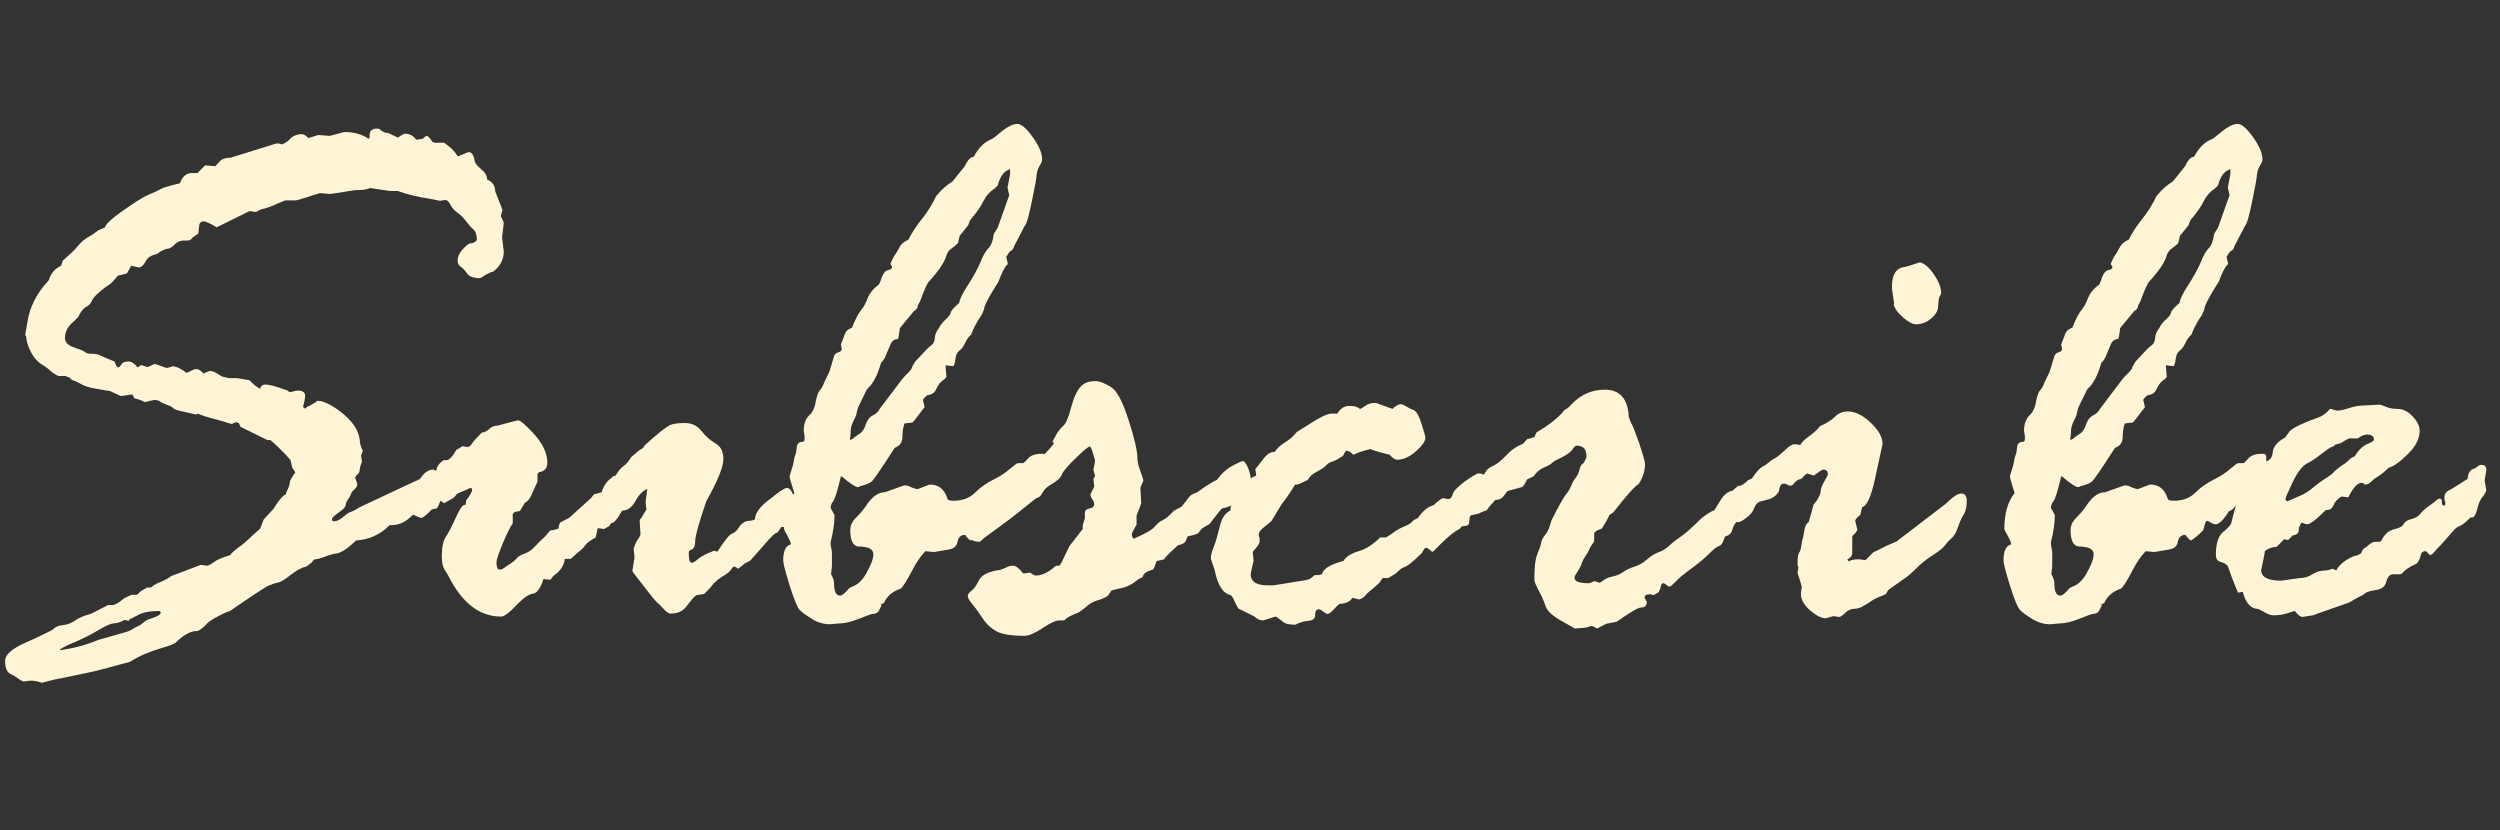
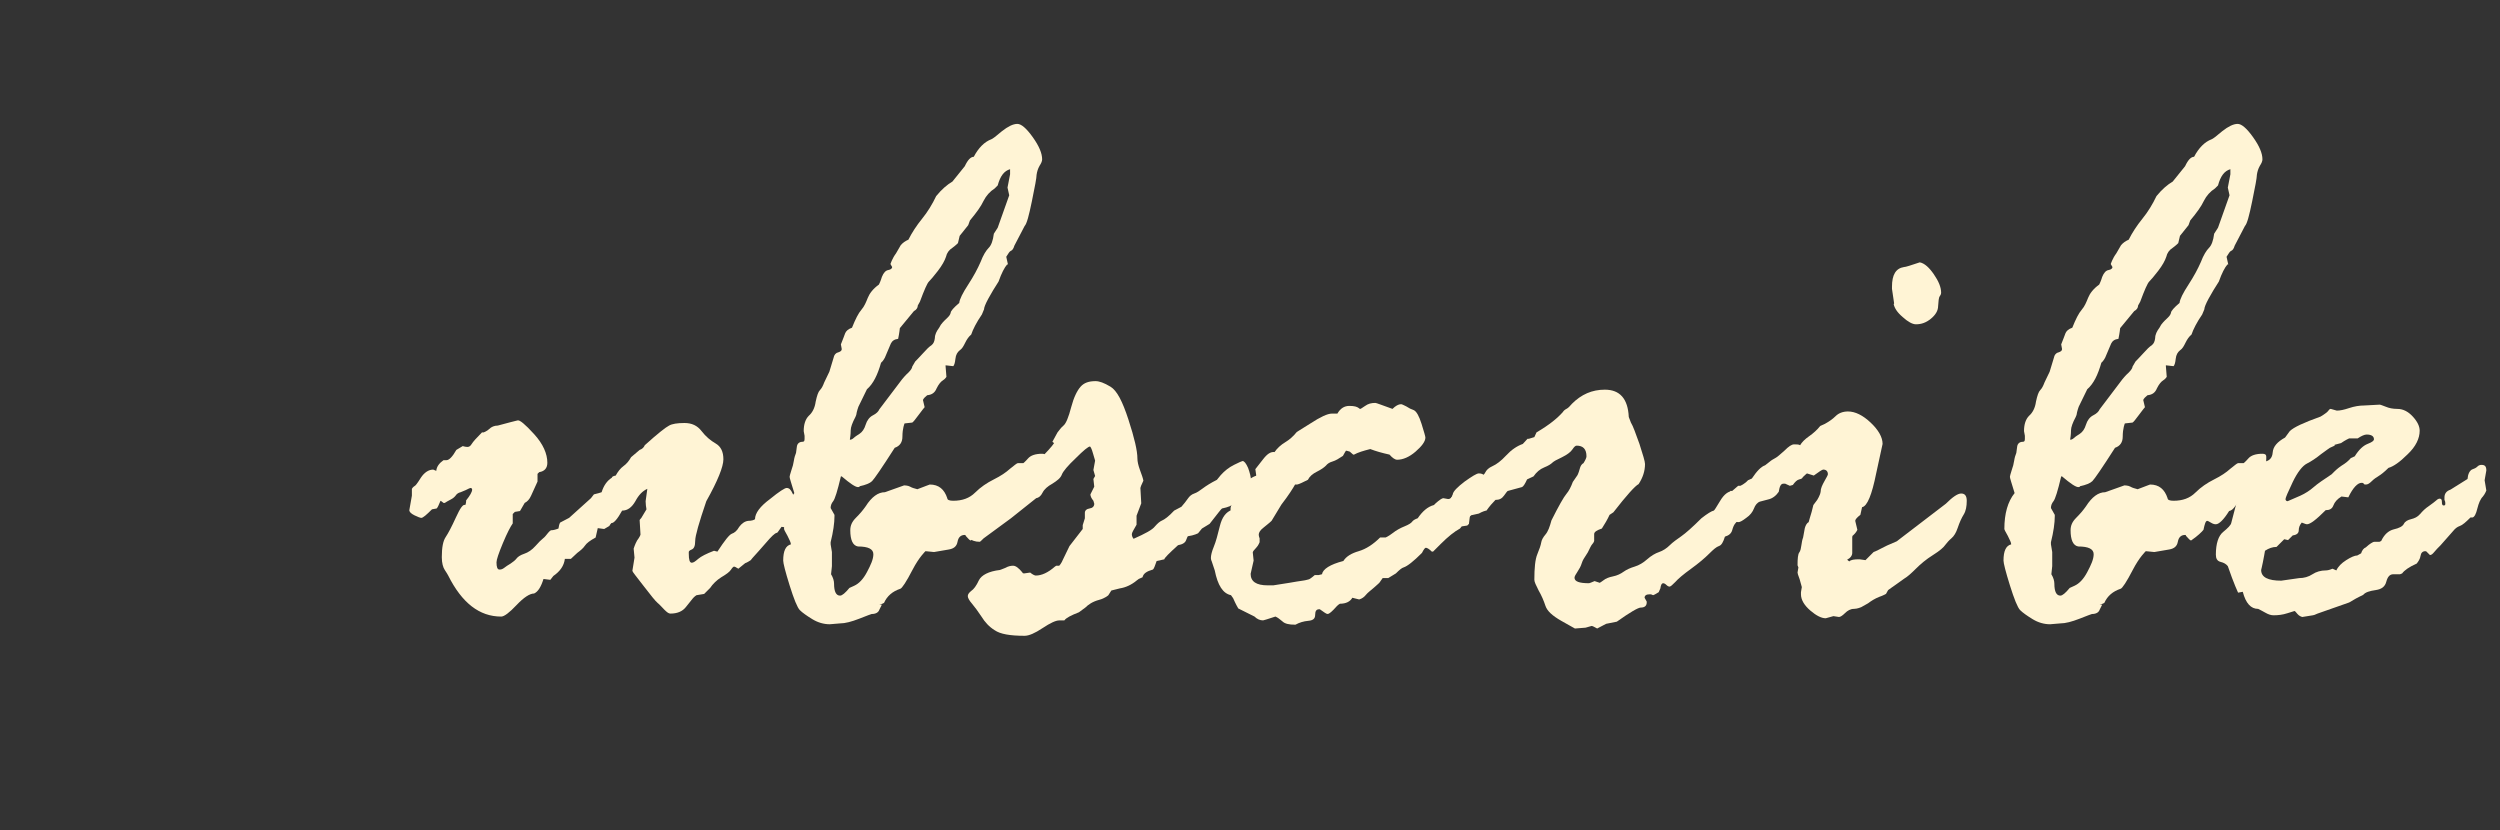
<svg xmlns="http://www.w3.org/2000/svg" id="Layer_1" data-name="Layer 1" viewBox="0 0 58.51 19.43">
  <rect x="0" y="0" width="58.51" height="19.43" fill="#333333" stroke="none" />
  <defs>
    <style>
      .cls-1 {
        fill: #fff4d5;
      }
    </style>
  </defs>
-   <path class="cls-1" d="M6.1,12.34l.07-.18.23-.25c.12-.19.21-.31.29-.34.01-.05.03-.09.05-.13s.04-.11.05-.19l.08-.14s.04-.04.04-.05-.02-.05-.07-.11l-.04-.18s-.16-.2-.47-.47h-.07l-.63-.31-.04-.09-.07-.02-.09.04h-.02l-.3-.09c-.24-.06-.4-.11-.48-.15-.01.01-.03.02-.05.02l-.35-.08c-.1-.02-.16-.05-.18-.07-.02-.03-.07-.05-.15-.08-.08-.03-.13-.05-.15-.07s-.07-.04-.14-.04l-.22.05s-.08-.05-.25-.09c-.02-.06-.04-.09-.05-.09l-.26.04c-.17-.08-.26-.12-.26-.12-.03,0-.13-.02-.31-.05-.18-.03-.29-.07-.34-.1s-.13-.07-.24-.11l-.05-.05s-.04-.02-.1-.04h-.16s-.08-.03-.15-.09-.14-.12-.24-.18-.18-.15-.25-.28-.11-.25-.12-.38c-.01-.01-.02-.02-.02-.04l.05-.28c.05-.36.22-.69.5-.99.05-.16.14-.27.29-.34l.04-.12c.17-.15.29-.26.36-.35s.16-.16.25-.21.17-.11.22-.15l.16-.07c0-.05.12-.18.39-.37s.48-.33.62-.39c.15-.06.25-.11.3-.14s.19-.07.44-.13c.06-.16.15-.24.28-.24h.13l.18-.18.24.02s.04-.05.1-.11c.05-.06.14-.09.26-.09l1.06-.33h.07l.07.02s.11-.04.18-.12.17-.12.29-.12c.02,0,.07.02.13.07,0,.01,0,.02.02.02l.23-.07.27.02.34-.09c.22,0,.41.05.57.16l.02-.04v-.05c0-.1.06-.15.17-.15.05,0,.08.01.09.04l.11.06h.06s.09.04.23.11c.09-.06.14-.09.17-.09.11,0,.2.05.26.14l.15-.02s.08-.07.09-.07c.04,0,.08.05.14.14l.05.02h.22s.04.02.07.05l.1.08s.08.08.1.11.04.06.06.08c.15-.06.23-.1.25-.1.06,0,.1.05.13.15,0,.08.05.16.15.24.1.08.15.16.15.25.13.06.19.15.19.28l.17.43-.04.15c.05.09.07.15.07.16l-.04.33.04.34c0,.18-.08.34-.25.47-.04,0-.09.03-.17.07-.08.05-.12.08-.14.08-.15,0-.25-.04-.3-.11-.05-.07-.1-.13-.15-.16s-.07-.08-.07-.14c0-.13.09-.27.27-.4.08,0,.14-.03.18-.08,0-.12-.03-.21-.08-.25s-.11-.11-.17-.19-.13-.15-.2-.2c-.07-.05-.13-.11-.17-.19s-.08-.11-.12-.11l-.12.02-.25-.05c-.27-.04-.52-.1-.74-.18h-.18l-.47-.07c-.08.04-.2.05-.35.05l-.58.09-.24-.02s-.18.05-.48.15l-.09.02h-.24s-.09.03-.22.09-.25.1-.35.12l-.08.04s-.03.02-.05.02l-.14-.02-.77.38-.12-.07c-.1-.05-.16-.07-.17-.07-.08,0-.12.04-.12.12l-.02.17c-.08.05-.13.08-.15.11s-.05.04-.09.05h-.11c-.07,0-.14.03-.2.09-.06.06-.12.1-.16.1s-.11.03-.2.08c-.01.02-.06.05-.14.07s-.15.08-.19.16-.1.13-.15.13l-.18-.04-.1.18c-.12.03-.19.05-.21.05-.08.1-.15.18-.23.23s-.15.11-.22.17c-.07.06-.13.12-.16.19s-.08.12-.15.15c-.06.04-.12.12-.17.23l-.09.09c-.15.12-.22.25-.22.4,0,.1.07.17.21.22s.23.08.26.11.09.04.16.04.14.01.2.04.17.08.33.14c.03.09.06.14.09.14.01,0,.04-.02.07-.07s.09-.07.16-.07c.08,0,.15.05.22.14l.07-.05h.04l.11.04h.02l.11-.05s.03-.02.05-.02c.02,0,.11.03.27.09h.02s.06-.01.14-.04c.09.02.14.04.15.05l.12.07s.01.03.04.03.06-.01.11-.04c.05-.03.09-.04.13-.04.05,0,.1.03.16.1.09-.04.15-.06.16-.06.05,0,.14.04.27.13l.17.04h.19l.29.05c.08.09.17.16.25.2.01-.06.05-.1.12-.1.09,0,.24.04.43.11l.07.02.07.05c.1-.02.16-.04.18-.04.12,0,.18.04.18.12,0,.07-.02.16-.05.27.01,0,.03.01.05.04.03-.04.06-.06.1-.07l.14-.08s.04-.04.05-.04c.13,0,.33.09.57.28s.39.4.42.64c0,.07.02.15.07.25l-.04.11.02.14s-.01.05-.04.12l-.02.13s-.03.04-.05.06-.04.04-.05.06l.05.15v.04s-.02.06-.07.1-.07.08-.08.11-.03.07-.06.11c-.03.04-.05.08-.06.14s-.07.11-.17.18c-.1.07-.15.12-.15.15s.01.05.04.05c.07,0,.14-.03.22-.1.08-.07.14-.11.18-.12.04-.01.11-.05.21-.11l.83-.39c.61-.29.96-.44,1.03-.44.09,0,.14.05.14.14,0,.04-.04.1-.12.2-.01.28-.13.44-.36.48-.09.06-.16.12-.2.18h-.07c-.15.16-.31.25-.5.25h-.05c-.22.22-.48.34-.79.36-.21.21-.38.31-.51.31l-.14.04c-.15.06-.25.09-.31.09-.01,0-.04.02-.07.07l-.13.1c-.11.02-.23.09-.36.19s-.23.17-.29.18-.14.04-.22.07-.38.23-.92.6l-.11.04c-.23.11-.37.19-.43.26s-.13.12-.21.17h-.04c-.13,0-.29.09-.47.26-.01.03-.14.08-.38.15-.24.07-.48.17-.7.31-.14.04-.31.08-.52.14s-.35.09-.45.11l-.62.13c-.13.02-.29.06-.47.11-.11-.04-.2-.05-.27-.05l-.16.02s-.06-.02-.11-.06-.12-.08-.2-.12c-.08-.04-.12-.14-.12-.3,0-.15.16-.29.48-.43.32-.14.53-.25.63-.3.05-.06.13-.1.24-.11.11-.01.21-.05.29-.11s.21-.11.38-.16l.35-.18s.03-.02.04-.02h.12s.1-.03.18-.1.17-.11.26-.14h.11s.03-.01.05-.04.08-.07.16-.11l.03-.02h.09c.06-.05.14-.1.23-.13.09-.04.17-.08.25-.14l.69-.26.16.02s.08-.03.14-.08.19-.11.39-.17c.03-.05.09-.1.18-.17.09-.06.21-.16.33-.28l.19-.17ZM3.03,14.53l-.12-.02c-.08.05-.16.07-.24.08-.08,0-.2.06-.37.16-.17.1-.36.2-.58.29s-.33.16-.33.18c.29-.04.59-.11.9-.24l.63-.18c.08-.02.14-.05.17-.07.03-.02.1-.06.19-.1l.14-.11s.09-.04.19-.07c.1-.04.15-.07.15-.11,0-.02-.01-.04-.04-.04-.21,0-.38.03-.5.1-.12.06-.19.1-.2.1Z" />
  <path class="cls-1" d="M10.09,10.97l.12.05c.01-.1.07-.18.17-.25h.07c.06,0,.14-.08.23-.24l.15-.09s.06.02.11.02c.04,0,.07-.02.1-.07.03-.05.11-.14.24-.27h.04s.08-.03.13-.08c.05-.05.12-.08.2-.08l.3-.08c.09-.02.15-.04.16-.04.05-.02.18.09.39.32s.31.46.31.67c0,.12-.06.2-.19.22l-.04.04v.18l-.15.33c-.04.09-.09.14-.15.17-.05.09-.09.16-.11.19l-.12.02-.05.05v.22c-.05.07-.13.22-.23.46-.1.24-.15.39-.15.45,0,.11.02.17.07.17.04,0,.07-.01.11-.04s.08-.06.15-.1c.06-.04.11-.08.14-.12s.09-.08.18-.11c.09-.03.18-.09.26-.18s.14-.15.18-.18.07-.07.11-.12c.04-.05.07-.07.08-.07.04,0,.09-.01.17-.04.01-.06.02-.11.04-.14l.21-.11.51-.46.07-.09c.09-.02.15-.04.18-.05.05-.16.13-.27.24-.34,0-.02.03-.04.09-.05.05-.09.11-.17.18-.22s.13-.12.18-.21l.2-.17c.06-.02.1-.06.12-.11.3-.27.49-.42.57-.46.07-.04.19-.06.36-.06s.3.06.4.19.21.22.33.29.18.19.18.37c0,.17-.13.5-.4.98-.17.5-.26.81-.26.93,0,.12-.03.18-.08.2s-.07.04-.07.06v.04c0,.14.02.21.07.21.04,0,.08-.03.15-.09s.19-.12.37-.19l.08.02c.17-.26.28-.4.34-.42.06-.02.12-.07.17-.16.06-.08.13-.13.21-.14.08,0,.14-.02.16-.04,0-.14.12-.3.35-.47.22-.18.35-.26.39-.26.06,0,.1.04.14.13s.07.15.11.18c.04.03.06.06.06.08v.16c0,.08-.04.13-.11.15-.06.13-.11.21-.16.23l-.16-.02s-.05.07-.07.1-.03.04-.04.04c-.05.01-.13.09-.25.23-.12.14-.23.26-.32.36l-.04.05s-.09.06-.13.07l-.16.13c-.06-.04-.09-.05-.1-.05s-.04.02-.07.07-.11.11-.23.18c-.11.07-.2.16-.26.25l-.14.14-.18.03s-.05.03-.09.08l-.16.2c-.08.1-.2.15-.36.15-.04,0-.08-.03-.14-.09-.06-.06-.11-.12-.16-.16-.05-.04-.16-.18-.33-.4-.17-.22-.26-.33-.26-.35l.05-.31-.02-.21s.03-.1.08-.19c.06-.08.08-.13.08-.14l-.02-.34s.02-.03.04-.05l.12-.2c-.01-.06-.02-.12-.02-.19l.04-.29c-.11.05-.2.14-.28.29-.08.14-.18.22-.31.22-.11.2-.2.3-.25.29-.02.02-.04.05-.05.07l-.12.07-.15-.02-.05.22c-.13.07-.21.13-.25.19-.04.06-.1.11-.18.17l-.15.14h-.14c-.02.16-.11.29-.27.4l-.07.09-.16-.02c-.06.19-.13.3-.22.34-.1,0-.24.09-.41.27s-.29.27-.36.27c-.51,0-.92-.32-1.24-.96-.01-.02-.04-.07-.08-.13s-.07-.16-.07-.3c0-.23.03-.38.09-.47s.14-.24.24-.46c.1-.22.17-.32.22-.29.01-.02.02-.06.02-.11.09-.11.14-.2.14-.25,0-.02-.01-.04-.04-.04-.01,0-.05.02-.11.05l-.12.05c-.05.01-.09.04-.11.07s-.06.07-.12.1c-.06.03-.11.06-.14.08h-.03s-.06-.05-.07-.05c-.04.09-.06.15-.09.18l-.11.02c-.13.13-.21.2-.25.2-.02,0-.08-.02-.16-.06s-.12-.08-.12-.12l.06-.34v-.16s.02-.04.07-.07c.01,0,.06-.06.14-.19.08-.12.18-.19.29-.19Z" />
  <path class="cls-1" d="M24.63,10.34l.12-.22c.04-.05.08-.11.14-.16s.12-.2.18-.43c.06-.23.14-.39.22-.48s.19-.13.35-.13c.09,0,.2.04.35.13s.28.34.42.77c.14.43.21.73.21.91,0,.07.02.16.06.27.04.11.07.19.08.25-.05.1-.07.16-.07.17l.02.36-.11.29v.21c-.07.12-.11.19-.11.22,0,.04.01.07.04.11.27-.12.44-.21.5-.29.06-.07.12-.12.17-.14s.15-.09.28-.23l.17-.09c.06-.07.11-.13.15-.19s.09-.1.15-.12c.06-.02.12-.06.2-.12.08-.06.19-.13.33-.2l.09-.11c.09-.1.19-.18.31-.24.12-.06.19-.09.2-.09.04,0,.08.05.13.16.04.11.07.22.07.32,0,.1-.06.2-.17.29-.11.1-.19.17-.23.22-.04.05-.13.09-.28.12-.01,0-.11.13-.29.36l-.18.11-.09.11s-.09.05-.24.07c0,0-.02.03-.04.09s-.08.1-.19.12c-.21.19-.32.3-.32.33l-.18.04c-.04.11-.06.18-.09.2-.14.04-.22.09-.24.18-.02.01-.05.02-.09.04l-.04.03c-.13.11-.27.17-.4.19l-.2.05-.07.11s-.07.07-.22.11-.25.11-.32.18l-.15.11c-.18.07-.3.13-.34.19h-.12c-.08,0-.21.06-.39.18-.18.12-.32.18-.42.18-.34,0-.57-.04-.7-.13-.13-.08-.23-.19-.31-.32-.08-.12-.16-.23-.22-.3-.07-.08-.1-.14-.1-.18,0-.04.03-.08.08-.12.06-.04.12-.12.18-.25.06-.12.23-.21.49-.24.01,0,.05-.02.13-.05.07-.04.13-.05.18-.05.06,0,.13.05.22.16,0,.01.01.02.04.02l.14-.02c.06.05.11.07.13.07.14,0,.29-.07.45-.21l.03-.02h.07s.05-.05.09-.15l.15-.31.31-.4v-.09s.02-.07.05-.16v-.13c0-.05.04-.09.11-.1s.11-.05.11-.11l-.02-.07c-.05-.06-.07-.11-.07-.15l.09-.18-.02-.18.04-.07c-.02-.08-.04-.13-.04-.14l.04-.22s-.02-.06-.05-.17-.06-.16-.07-.16c-.04,0-.15.09-.33.27-.19.18-.3.31-.33.39s-.11.14-.22.21c-.11.06-.19.13-.23.21-.04.08-.09.12-.15.13l-.59.47-.64.47c-.05.05-.08.08-.09.08-.22,0-.33-.12-.33-.36,0-.08.04-.21.13-.41l.09-.05s.03-.02.03-.03,0,0-.02,0l.05.04h.02c.22-.15.36-.23.42-.25.06-.02.12-.09.18-.19l.37-.26c.09-.07.24-.2.43-.39.19-.19.32-.33.37-.41Z" />
  <path class="cls-1" d="M28.8,11.99v-.09c0-.06.06-.18.18-.38s.25-.32.4-.38c.01,0,.02,0,.02-.02l-.02-.14s.08-.1.18-.23.18-.18.27-.17c.06-.09.15-.17.25-.23.1-.06.19-.14.27-.24l.32-.2c.23-.15.4-.23.5-.23h.13c.07-.12.16-.18.28-.18s.18.02.22.05c.01.01.02.02.04.02,0,0,.04-.02.11-.07s.14-.07.24-.07c.02,0,.15.05.4.14.07-.07.14-.11.2-.11.02,0,.06.02.12.05.06.04.12.07.18.09.06.03.12.13.18.32.06.19.09.3.09.32,0,.09-.08.2-.23.33-.15.13-.3.19-.43.19-.05,0-.11-.04-.18-.12-.18-.04-.32-.08-.45-.13-.16.04-.29.08-.38.13h-.02l-.08-.07-.07-.02h-.02s-.04.06-.07.12c-.09.06-.17.11-.24.13-.07.02-.12.05-.16.1-.04.04-.11.09-.21.14s-.17.11-.21.19c-.12.06-.2.1-.25.11h-.05c-.05.09-.15.25-.32.47l-.23.38c-.05.05-.12.1-.19.16-.08.06-.11.12-.11.16,0,.01,0,.04.02.09v.09s-.03.08-.08.13-.08.09-.08.11l.02.19-.07.31c0,.18.13.27.4.27h.13l.38-.06c.12-.02.23-.04.31-.05s.13-.03.14-.03.06-.03.14-.1h.09l.08-.02c.02-.12.19-.23.5-.31.07-.11.19-.18.36-.23.17-.05.34-.16.5-.32h.13s.07-.03.16-.1c.09-.07.18-.12.28-.16s.16-.08.18-.11c.02-.03.07-.06.13-.08.11-.16.23-.27.38-.31l.04-.04c.09-.08.15-.12.18-.12l.11.02c.06,0,.1-.04.11-.11.01-.07.11-.17.28-.3.17-.12.28-.19.33-.19.11,0,.17.06.17.18,0,.09-.05.14-.15.15.06.15.1.24.1.25,0,.19-.1.32-.29.38-.02.01-.04.03-.04.05l-.02.16s0,0,0,.01c0,0-.02.02-.04.04l-.13.02-.04.05c-.13.07-.28.19-.45.36l-.18.18h-.03c-.06-.06-.11-.09-.14-.09-.02,0-.05.04-.09.12-.2.2-.34.31-.43.34-.04.01-.1.06-.18.14l-.18.11h-.13s-.03.04-.05.07c-.01.03-.07.08-.15.15s-.15.12-.19.17c-.04.05-.09.09-.16.11l-.16-.04c-.05.09-.15.14-.29.14-.04.02-.09.07-.15.14-.07.07-.11.1-.14.1s-.08-.04-.18-.11h-.02c-.06,0-.09.04-.09.13s-.05.13-.16.14-.21.04-.3.09h-.02c-.13,0-.23-.02-.29-.08-.06-.05-.11-.09-.16-.11-.18.06-.28.09-.29.09-.07,0-.14-.03-.2-.09l-.38-.19s-.06-.1-.12-.24l-.05-.07c-.19-.04-.31-.23-.38-.58l-.07-.21s-.02-.04-.02-.08c0-.06.02-.15.07-.27s.09-.28.14-.48c.05-.2.14-.33.29-.38Z" />
  <path class="cls-1" d="M35.78,10.27l.13-.04.05-.11c.29-.17.49-.33.62-.48.01-.02.04-.05.08-.07.04-.02.08-.06.13-.12.22-.22.47-.33.77-.33.35,0,.54.21.56.64l.05.13c.05.08.11.25.2.5.08.25.13.41.13.47,0,.16-.05.32-.15.47-.08.04-.28.26-.59.66l-.09.06c-.05.11-.11.21-.18.32-.12.04-.18.08-.18.13v.16s-.01.04-.04.07-.06.1-.11.2l-.07.11s-.05.07-.07.14c-.02.07-.06.14-.1.2s-.07.11-.07.14c0,.09.11.13.34.13.01,0,.06-.02.13-.05l.12.04s.04-.02.09-.06c.05-.04.12-.07.22-.09s.18-.06.25-.11c.07-.05.16-.09.26-.12s.2-.09.29-.17c.09-.08.19-.14.28-.17s.18-.09.25-.16.17-.14.27-.21.26-.21.47-.42c.14-.11.24-.17.29-.18.01,0,.06-.08.15-.23.09-.15.19-.23.31-.23.12,0,.18.06.18.18,0,.06-.03.13-.09.18v.05l.02.14s.02.04.02.08c0,.02-.02.06-.07.11s-.07.11-.09.18c-.02.07-.07.12-.17.15-.04.13-.08.2-.14.22s-.13.08-.23.18-.24.22-.42.35-.31.24-.37.31c-.07.07-.11.11-.14.11-.01,0-.04-.01-.07-.04s-.06-.04-.07-.04c-.04,0-.06.04-.07.12l-.04.09c-.08.05-.12.07-.13.07l-.05-.02h-.04c-.07,0-.11.03-.11.08l.05.09v.02c0,.08-.05.12-.14.12-.06,0-.25.11-.56.33l-.25.05-.21.11c-.07-.04-.11-.06-.13-.06l-.14.04-.25.02s-.11-.06-.32-.18c-.21-.12-.33-.23-.37-.35s-.09-.24-.16-.36c-.06-.12-.1-.2-.1-.25,0-.28.02-.48.07-.6s.08-.21.09-.27.04-.12.1-.19c.06-.07.1-.18.14-.33.17-.34.29-.55.35-.62s.11-.17.15-.28l.11-.16s.03-.06.05-.14c.02-.08.05-.12.09-.14.05-.08.07-.13.07-.16,0-.17-.08-.25-.23-.25-.03,0-.06.03-.1.09-.04.06-.12.12-.24.18-.13.06-.2.1-.23.13s-.09.07-.19.11c-.1.04-.18.11-.25.21l-.15.07c-.05.11-.09.17-.12.18s-.14.04-.33.09c-.01,0-.04.04-.09.11s-.11.1-.2.1c-.07.07-.14.15-.21.25-.02,0-.09.02-.18.07l-.18.04s-.1.09-.15.17-.16.11-.31.11c-.09,0-.13-.07-.13-.21,0-.29.1-.52.3-.69s.35-.26.44-.27.15-.05.18-.11.08-.11.17-.15c.09-.04.2-.12.32-.25.12-.13.25-.22.39-.27l.11-.12Z" />
  <path class="cls-1" d="M40.54,11.49l.14-.12h.05s.1-.04.18-.13l.09-.04c.12-.18.22-.28.31-.31l.14-.11s.06-.04.1-.06.11-.08.21-.17c.1-.1.17-.15.23-.15s.11,0,.14.02c.04-.07.11-.14.21-.21s.19-.15.26-.24l.11-.05c.09-.05.18-.11.25-.18.07-.07.17-.11.29-.11.17,0,.35.09.53.26.18.17.28.34.28.5l-.15.69c-.1.5-.21.77-.33.79l-.04.18c-.08.06-.12.11-.12.14l.05.21s-.03.07-.1.13c-.01,0-.02.02-.02.05v.36c0,.06-.04.12-.12.16.01.01.03.02.05.04.04-.04.11-.05.24-.05l.14.02.19-.19s.1-.04.17-.08c.07-.04.2-.1.37-.17l1.15-.88c.16-.16.28-.24.36-.24.09,0,.13.06.13.17,0,.13-.02.24-.07.32s-.1.19-.14.31c-.04.12-.09.2-.15.25s-.1.1-.14.15c-.04.06-.13.14-.29.24s-.29.21-.4.32c-.11.11-.2.19-.27.23l-.38.27-.05.09s-.07.04-.16.07c-.1.04-.18.09-.26.15l-.16.09s-.09.04-.17.04-.15.04-.21.1c-.06.06-.11.09-.14.09l-.13-.02-.18.05c-.1,0-.22-.06-.36-.18s-.22-.25-.22-.38v-.05l.02-.12s-.02-.08-.05-.18c-.04-.1-.05-.15-.05-.16l.02-.12-.02-.05c0-.16.01-.26.04-.3s.04-.1.05-.17.02-.13.04-.18l.04-.22c.02-.07.05-.12.09-.14.01-.05.04-.13.07-.24l.04-.16.09-.12s.07-.11.08-.19c0-.08.04-.16.09-.25s.08-.14.08-.16c0-.07-.04-.11-.11-.11-.02,0-.1.05-.22.14l-.16-.05s-.04.03-.1.09c0,.02-.03.04-.08.05s-.1.06-.15.13l-.07.02-.11-.05h-.04c-.06,0-.09.06-.11.19-.06.09-.15.16-.25.18l-.19.05c-.06.02-.11.08-.14.16s-.09.16-.18.22c-.09.07-.15.1-.18.1-.16,0-.25-.09-.25-.27l.07-.41-.02-.05ZM44.33,7.1l-.05-.34v-.05c0-.28.09-.43.28-.46.04,0,.16-.04.37-.11.11.02.22.12.33.28s.17.3.17.43c0,.01,0,.04-.03.08s-.03.12-.04.23c0,.11-.06.21-.17.3s-.22.13-.35.13c-.08,0-.19-.06-.31-.17-.13-.11-.19-.21-.21-.3Z" />
  <path class="cls-1" d="M49.2,14.15l-.06.12c-.02.06-.08.1-.18.1-.01,0-.11.04-.29.11s-.33.11-.45.11l-.24.02c-.14,0-.28-.04-.41-.12-.13-.08-.23-.15-.29-.21s-.14-.26-.24-.58-.15-.52-.15-.58c0-.23.06-.35.18-.38,0-.04-.03-.1-.08-.2-.06-.1-.08-.15-.08-.16,0-.36.08-.64.24-.84-.07-.23-.11-.35-.11-.38,0-.01.01-.06.04-.15.03-.08.05-.16.06-.23s.03-.13.05-.18l.02-.15c.01-.07.06-.11.13-.11.04,0,.05-.02.05-.07v-.07l-.02-.11c0-.16.04-.28.12-.36.08-.07.14-.18.16-.33.03-.14.06-.23.1-.27.04-.04.07-.1.1-.18l.12-.25.1-.33c.01-.06.05-.11.1-.12.06-.02.09-.04.09-.08l-.02-.11c.05-.12.08-.21.1-.26s.07-.1.16-.13c.08-.2.15-.34.22-.42s.11-.18.15-.28.12-.21.26-.31c.01-.02.04-.08.07-.18.04-.1.09-.15.15-.16s.09-.04.09-.07l-.04-.07s.04-.13.13-.25l.11-.19c.05-.06.11-.1.18-.13.08-.16.19-.33.32-.49s.24-.34.33-.53c.13-.16.26-.27.38-.34l.29-.36c.07-.15.14-.22.21-.22.11-.21.25-.35.41-.41.03-.01.11-.07.25-.19.14-.11.26-.17.36-.17.09,0,.21.1.36.31s.22.38.22.52c0,.04-.02.09-.06.15-.04.07-.06.14-.07.21,0,.07-.04.28-.11.62s-.12.53-.17.58l-.24.46c-.02.07-.05.11-.08.12s-.06.06-.11.14l.04.18h-.02c-.06.07-.13.2-.2.4-.09.14-.17.27-.24.4-.07.13-.1.21-.1.25l-.05.12c-.13.19-.21.35-.25.47-.06.05-.1.11-.14.19s-.07.14-.13.18c-.05.04-.09.1-.1.2s-.03.15-.05.17l-.18-.02v.02l.02.25s-.03.05-.08.08-.1.09-.15.19c-.04.1-.11.15-.22.16-.05.04-.08.07-.1.11l.04.17s-.06.07-.14.18-.13.17-.15.18l-.18.02s-.05.11-.05.31c0,.13-.06.22-.18.26-.3.47-.48.73-.53.78s-.15.09-.29.12c0,.01-.01.02-.04.02-.06,0-.18-.08-.38-.25h-.02c-.08.34-.14.53-.18.58-.04.05-.06.1-.06.16l.09.16v.03c0,.16-.03.37-.09.61v.05l.03.18v.33l-.02.19c.05.08.07.16.07.22,0,.19.05.28.14.28.05,0,.12-.06.22-.18l.11-.05c.11-.05.21-.15.3-.32s.15-.3.15-.42c0-.12-.12-.18-.36-.18-.12-.02-.18-.15-.18-.38,0-.11.04-.2.13-.29s.16-.17.23-.27c.14-.22.29-.33.45-.33l.45-.16s.09,0,.14.03.1.04.17.06c.19-.07.28-.11.29-.11.21,0,.34.11.41.32,0,.04.05.06.14.06.21,0,.38-.06.51-.19s.28-.23.44-.31c.16-.08.28-.16.38-.25.1-.08.16-.13.18-.13h.13s.05-.04.11-.11.17-.11.33-.11c.06,0,.09.02.09.07,0,.31-.05.49-.14.55-.09.06-.2.18-.33.38l-.1.05c-.06.05-.11.11-.16.18s-.09.1-.14.11c-.13.21-.24.31-.31.31-.04,0-.07-.01-.12-.04s-.07-.04-.08-.04c-.04,0-.06.07-.09.21-.04.05-.13.14-.29.25-.02,0-.06-.04-.12-.11,0-.01,0-.02-.02-.02-.09,0-.15.05-.17.16s-.09.16-.2.18l-.35.06-.2-.02s-.15.14-.3.43-.25.44-.29.45c-.18.06-.31.17-.38.33l-.11.05ZM52.2,4.07v-.11c-.14.04-.23.16-.29.38l-.07.07c-.11.07-.2.17-.26.29-.06.13-.17.28-.32.46l-.04.11-.2.25-.04.17s-.06.06-.13.11c-.08.05-.13.12-.15.21-.03.09-.09.2-.19.33-.1.13-.17.21-.21.25-.04.04-.11.2-.21.47l-.05.09c0,.05-.03.1-.09.13l-.33.4s-.01.11-.04.25c-.09.01-.14.05-.17.11l-.14.33s-.04.08-.09.12c-.08.28-.18.49-.33.62l-.2.41s-.04.11-.05.19l-.02.05c-.07.13-.11.24-.11.31,0,.02,0,.1-.02.22h.02s.04-.01.07-.04.08-.06.14-.1c.06-.04.11-.11.14-.21s.09-.18.17-.22c.08-.04.13-.09.15-.14l.53-.7s.08-.1.15-.16c.06-.06.09-.11.09-.14l.07-.12s.1-.1.18-.19c.08-.09.15-.16.2-.19.05-.04.07-.09.08-.17,0-.08.04-.16.1-.24l.04-.07c.06-.08.12-.13.16-.17.04-.04.06-.07.07-.11,0-.04.07-.12.2-.23.01-.09.08-.23.21-.43.13-.2.22-.37.29-.53.06-.16.13-.27.19-.33.06-.06.1-.17.12-.33l.09-.14.27-.76-.04-.18.06-.31Z" />
  <path class="cls-1" d="M20.64,14.15l-.06.12c-.02.06-.08.1-.18.1-.01,0-.11.04-.29.11s-.33.11-.45.11l-.24.02c-.14,0-.28-.04-.41-.12-.13-.08-.23-.15-.29-.21s-.14-.26-.24-.58-.15-.52-.15-.58c0-.23.06-.35.18-.38,0-.04-.03-.1-.08-.2-.06-.1-.08-.15-.08-.16,0-.36.08-.64.24-.84-.07-.23-.11-.35-.11-.38,0-.01.01-.06.04-.15.03-.08.05-.16.06-.23s.03-.13.05-.18l.02-.15c.01-.07.06-.11.13-.11.04,0,.05-.02.05-.07v-.07l-.02-.11c0-.16.04-.28.12-.36.08-.07.14-.18.16-.33.03-.14.06-.23.1-.27.04-.04.07-.1.1-.18l.12-.25.1-.33c.01-.06.05-.11.1-.12.06-.02.09-.04.09-.08l-.02-.11c.05-.12.08-.21.1-.26s.07-.1.16-.13c.08-.2.15-.34.22-.42s.11-.18.15-.28.12-.21.26-.31c.01-.02.04-.08.07-.18.04-.1.09-.15.15-.16s.09-.04.09-.07l-.04-.07s.04-.13.13-.25l.11-.19c.05-.06.11-.1.18-.13.08-.16.19-.33.32-.49s.24-.34.33-.53c.13-.16.26-.27.38-.34l.29-.36c.07-.15.14-.22.21-.22.11-.21.25-.35.41-.41.03-.01.11-.07.25-.19.14-.11.26-.17.36-.17.09,0,.21.1.36.31s.22.38.22.52c0,.04-.02.09-.06.15-.04.07-.06.14-.07.21,0,.07-.04.28-.11.62s-.12.53-.17.58l-.24.46c-.02.07-.05.11-.08.12s-.06.06-.11.14l.04.18h-.02c-.06.07-.13.2-.2.4-.09.14-.17.27-.24.4-.07.13-.1.21-.1.25l-.05.12c-.13.19-.21.35-.25.47-.06.05-.1.11-.14.19s-.07.14-.13.18c-.05.04-.09.1-.1.2s-.03.15-.05.17l-.18-.02v.02l.02.25s-.03.05-.08.08-.1.09-.15.19c-.04.1-.11.15-.22.16-.05.04-.08.07-.1.11l.04.17s-.06.07-.14.18-.13.17-.15.18l-.18.02s-.05.11-.05.31c0,.13-.06.22-.18.26-.3.47-.48.73-.53.78s-.15.09-.29.12c0,.01-.01.02-.04.02-.06,0-.18-.08-.38-.25h-.02c-.08.34-.14.53-.18.58-.04.05-.06.1-.06.16l.09.16v.03c0,.16-.03.37-.09.61v.05l.03.18v.33l-.02.19c.05.08.07.16.07.22,0,.19.05.28.14.28.05,0,.12-.06.22-.18l.11-.05c.11-.05.21-.15.3-.32s.15-.3.15-.42c0-.12-.12-.18-.36-.18-.12-.02-.18-.15-.18-.38,0-.11.04-.2.13-.29s.16-.17.23-.27c.14-.22.29-.33.45-.33l.45-.16s.09,0,.14.03.1.04.17.06c.19-.07.28-.11.29-.11.21,0,.34.11.41.32,0,.04.05.06.14.06.21,0,.38-.06.51-.19s.28-.23.44-.31c.16-.08.28-.16.38-.25.1-.08.16-.13.18-.13h.13s.05-.04.11-.11.17-.11.33-.11c.06,0,.09.02.09.07,0,.31-.05.49-.14.55-.09.06-.2.18-.33.38l-.1.05c-.06.05-.11.11-.16.18s-.09.1-.14.11c-.13.21-.24.31-.31.31-.04,0-.07-.01-.12-.04s-.07-.04-.08-.04c-.04,0-.06.07-.09.21-.04.05-.13.14-.29.25-.02,0-.06-.04-.12-.11,0-.01,0-.02-.02-.02-.09,0-.15.05-.17.16s-.09.16-.2.18l-.35.06-.2-.02s-.15.14-.3.43-.25.44-.29.45c-.18.06-.31.17-.38.33l-.11.05ZM23.64,4.07v-.11c-.14.04-.23.16-.29.38l-.07.07c-.11.07-.2.17-.26.29-.06.13-.17.28-.32.46l-.04.11-.2.25-.04.17s-.06.06-.13.11c-.08.05-.13.12-.15.21-.03.09-.09.2-.19.33-.1.13-.17.21-.21.25-.04.04-.11.2-.21.47l-.05.09c0,.05-.03.1-.09.13l-.33.4s-.01.11-.04.25c-.09.01-.14.05-.17.11l-.14.33s-.04.08-.09.12c-.08.28-.18.49-.33.62l-.2.41s-.04.11-.05.19l-.02.05c-.07.13-.11.24-.11.31,0,.02,0,.1-.02.22h.02s.04-.01.07-.04.08-.06.14-.1c.06-.04.11-.11.14-.21s.09-.18.17-.22c.08-.04.13-.09.15-.14l.53-.7s.08-.1.15-.16c.06-.06.09-.11.09-.14l.07-.12s.1-.1.18-.19c.08-.09.15-.16.2-.19.05-.04.07-.09.08-.17,0-.08.04-.16.1-.24l.04-.07c.06-.08.12-.13.16-.17.04-.04.06-.07.07-.11,0-.04.07-.12.2-.23.01-.09.08-.23.21-.43.13-.2.22-.37.29-.53.06-.16.13-.27.19-.33.06-.06.1-.17.12-.33l.09-.14.27-.76-.04-.18.06-.31Z" />
  <path class="cls-1" d="M52.78,10.96l.18-.15c.14-.01.22-.08.23-.22s.11-.25.29-.35l.11-.15c.09-.09.33-.2.72-.34.1-.06.17-.11.2-.16.01-.01.02-.02.04-.02l.14.04c.08,0,.17-.02.29-.06.12-.04.24-.06.35-.06l.37-.02s.07.02.14.05.16.05.27.05c.13,0,.25.06.36.18.11.12.16.23.16.33,0,.18-.09.37-.28.55-.19.19-.34.29-.45.32-.1.1-.18.16-.23.19-.05.03-.11.07-.16.12-.06.06-.1.08-.14.08-.02,0-.04,0-.05-.02s-.03-.02-.05-.02c-.09,0-.2.11-.31.34l-.16-.02c-.1.06-.16.13-.19.21s-.09.11-.18.11c-.22.22-.36.33-.44.33-.01,0-.05-.01-.12-.04-.05.06-.07.12-.07.18,0,.07-.05.11-.14.12l-.11.11-.09-.02-.18.18c-.09,0-.18.03-.27.09-.01.07-.03.16-.05.27-.02.11-.04.17-.04.18,0,.17.16.25.47.25l.42-.06c.11,0,.22-.03.31-.09s.2-.09.31-.09c.04,0,.09-.01.16-.04l.09.04c.04-.09.12-.17.23-.24s.2-.11.26-.11l.09-.05c.02-.07.06-.12.11-.14l.07-.06s.09-.07.13-.07h.12l.04-.02c.07-.15.17-.24.29-.27.13-.03.21-.07.24-.13s.09-.09.17-.11.15-.05.21-.12c.06-.07.12-.13.21-.19.08-.06.14-.1.17-.13s.06-.04.08-.04c.04,0,.05.03.05.08s.01.08.04.08.04-.01.04-.04,0-.05-.02-.09v-.06c0-.09.05-.15.14-.18l.4-.25c.01-.12.05-.19.1-.22.06-.02.1-.04.13-.07.03-.03.06-.04.1-.04.08,0,.11.04.11.13l-.04.23.04.24s-.03.08-.08.14c-.06.06-.1.16-.13.28-.03.13-.07.2-.11.21h-.05c-.11.11-.19.18-.25.2-.06.02-.11.06-.15.11l-.3.34c-.06.06-.11.11-.15.16s-.07.07-.1.07l-.07-.07s-.01-.02-.04-.02c-.06,0-.1.04-.11.11s-.05.13-.09.18c-.18.08-.29.16-.34.23l-.05.02h-.16c-.08,0-.13.06-.16.17-.03.12-.11.18-.25.2-.14.02-.24.05-.29.11-.01.01-.04.02-.08.04s-.12.06-.25.14l-.74.26c-.06.03-.1.04-.11.04l-.25.04s-.07-.02-.11-.07-.06-.07-.07-.07l-.16.05c-.12.04-.23.05-.33.05-.06,0-.12-.02-.19-.06s-.13-.07-.17-.09c-.17,0-.29-.13-.36-.4l-.11.02s-.1-.21-.24-.62c-.04-.05-.09-.08-.17-.1s-.11-.08-.11-.17c0-.26.06-.44.17-.53s.18-.16.19-.21l.12-.46s.05-.08.09-.18l.2-.37s.08-.14.16-.31ZM54.64,10.43l-.11.05s-.09.06-.21.15c-.11.09-.23.17-.33.22s-.22.2-.33.43-.17.37-.17.4.02.05.05.05l.3-.13c.11-.05.22-.12.31-.2s.24-.18.42-.3l.07-.07s.07-.07.16-.13c.1-.06.17-.12.22-.18l.09-.04c.1-.16.2-.25.3-.29s.15-.07.15-.11c0-.07-.06-.11-.17-.11-.05,0-.12.03-.21.09h-.2s-.09.04-.19.11l-.15.04Z" />
</svg>